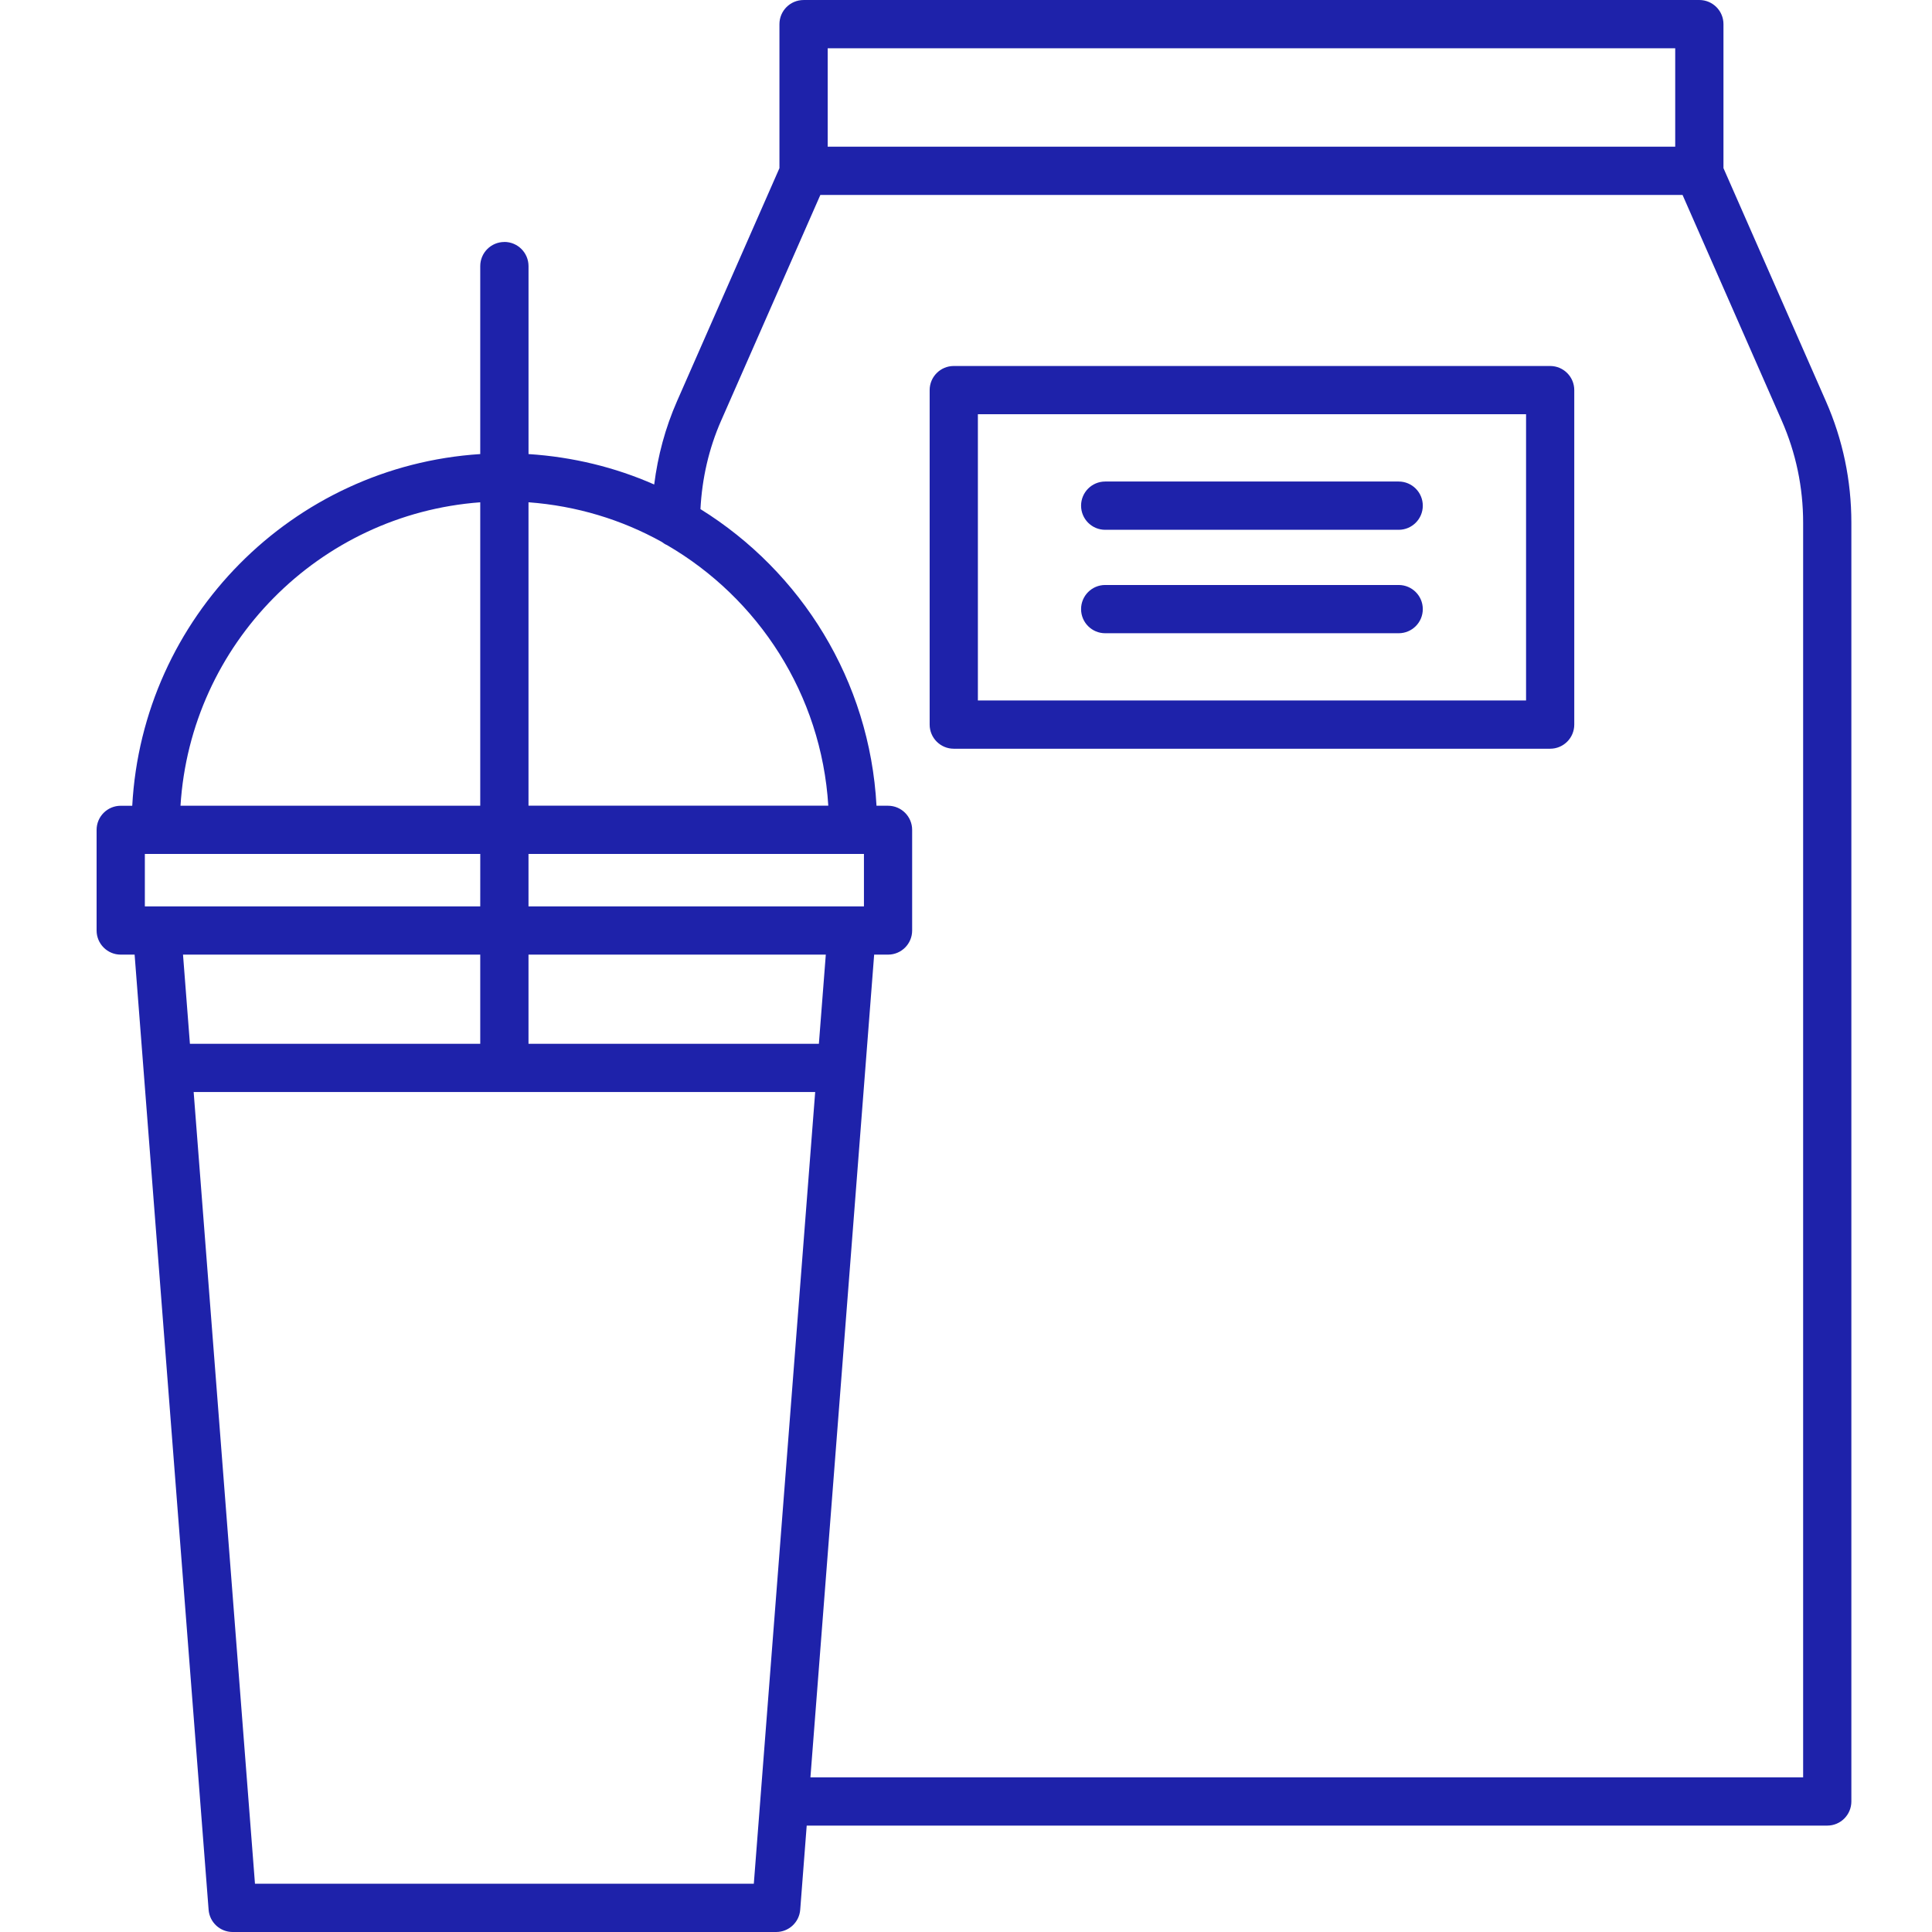
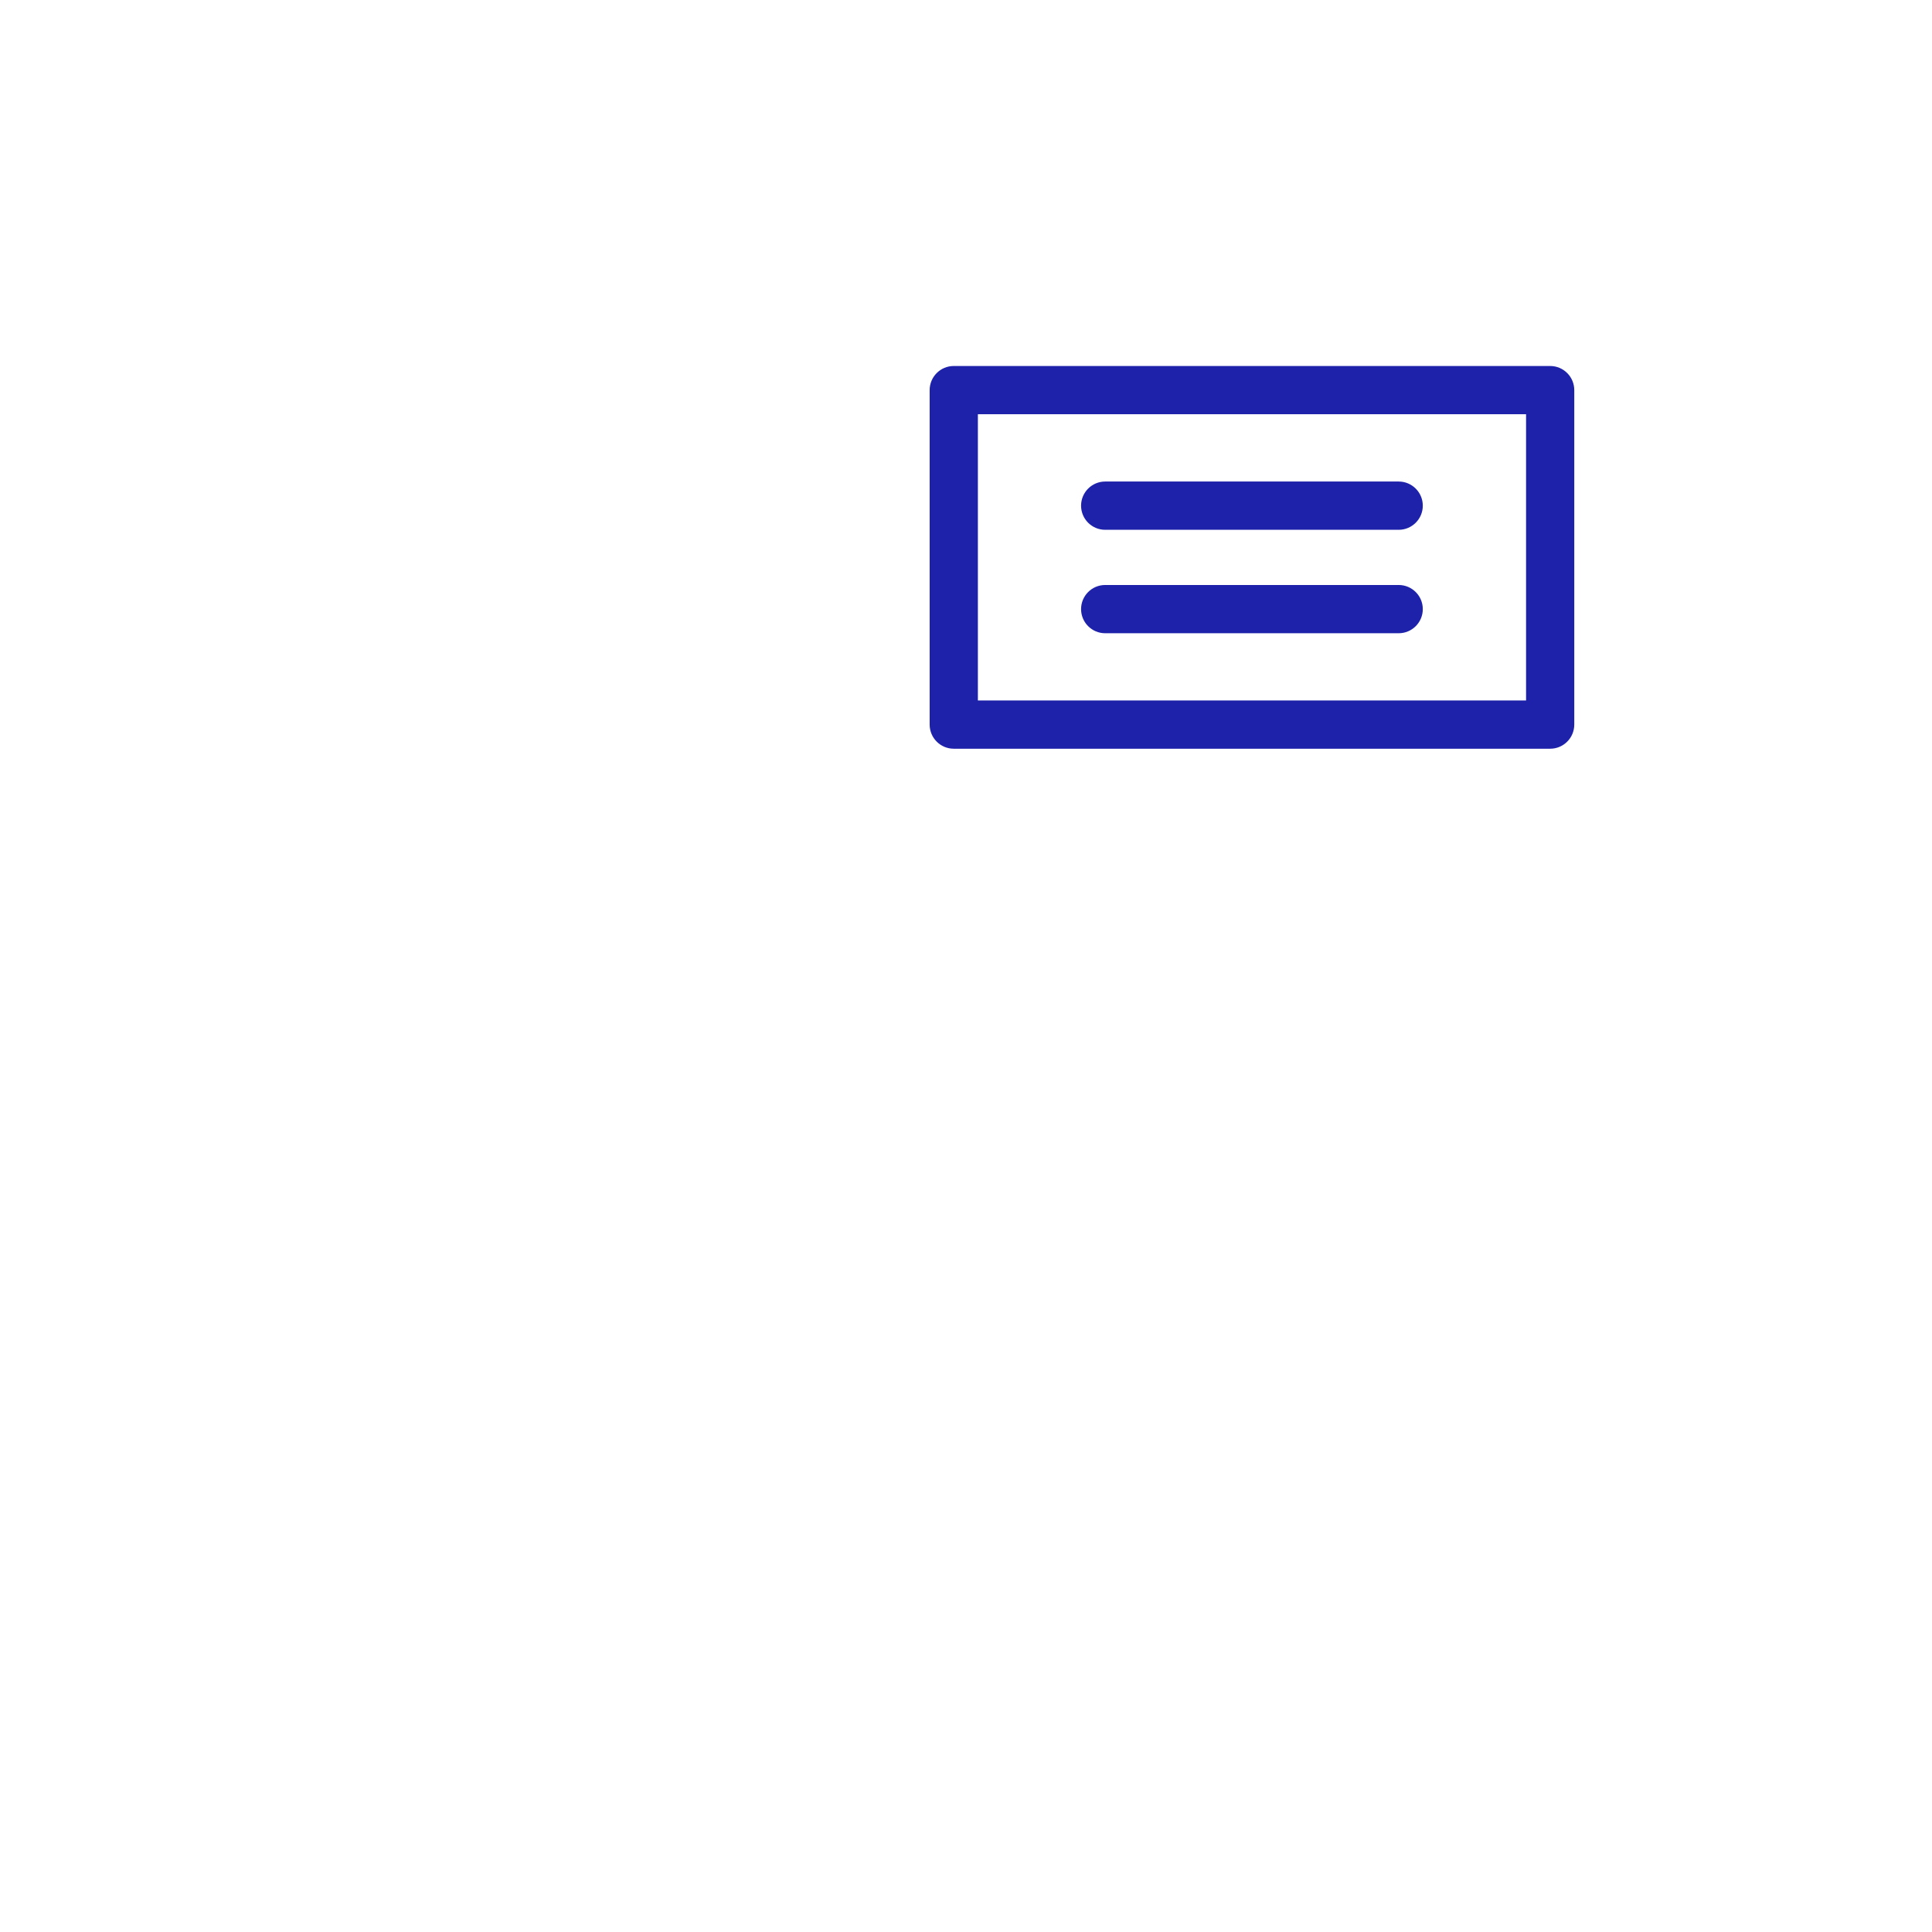
<svg xmlns="http://www.w3.org/2000/svg" width="80" height="80" viewBox="0 0 80 80" fill="none">
  <path d="M39.494 31.003H64.188C64.741 31.003 65.187 30.555 65.187 30.003V16.154C65.187 15.603 64.741 15.155 64.188 15.155H39.494C38.942 15.155 38.495 15.602 38.495 16.154V30.004C38.495 30.555 38.942 31.003 39.494 31.003ZM40.492 17.153H63.191V29.005H40.492V17.153Z" fill="#1E22AA" />
  <path d="M57.916 19.939H45.764C45.211 19.939 44.765 20.387 44.765 20.939C44.765 21.49 45.211 21.938 45.764 21.938H57.916C58.468 21.938 58.915 21.49 58.915 20.939C58.915 20.387 58.468 19.939 57.916 19.939Z" fill="#1E22AA" />
  <path d="M57.916 24.223H45.764C45.211 24.223 44.765 24.671 44.765 25.222C44.765 25.773 45.211 26.221 45.764 26.221H57.916C58.468 26.221 58.915 25.774 58.915 25.222C58.915 24.671 58.468 24.223 57.916 24.223Z" fill="#1E22AA" />
-   <path d="M20.885 10.02C20.333 10.02 19.886 10.467 19.886 11.019V18.802C12.111 19.302 5.898 25.568 5.476 33.365H4.999C4.447 33.365 4 33.812 4 34.364V38.53C4 39.081 4.447 39.529 4.999 39.529H5.574L8.638 79.078C8.678 79.599 9.112 80 9.633 80H32.139C32.66 80 33.095 79.599 33.135 79.078L33.404 75.594H75.662C76.215 75.594 76.661 75.146 76.661 74.594V21.645C76.661 19.898 76.307 18.204 75.606 16.611L71.365 6.962V0.999C71.365 0.448 70.918 0 70.365 0L33.274 0.001C32.722 0.001 32.275 0.448 32.275 1V6.963L28.034 16.612C27.548 17.717 27.239 18.873 27.089 20.062C25.479 19.352 23.724 18.921 21.885 18.802V11.019C21.884 10.466 21.437 10.018 20.885 10.018L20.885 10.02ZM19.886 20.799V33.364H7.474C7.89 26.669 13.213 21.293 19.886 20.799ZM33.908 43.221H21.884V39.528H34.195L33.908 43.221ZM35.774 35.361V37.531H21.884V35.361H35.774ZM19.886 37.531H5.998V35.361H19.887L19.886 37.531ZM19.886 39.528V43.221H7.864L7.578 39.528H19.886ZM31.214 78.002H10.558L8.019 45.219H33.755L31.214 78.002ZM34.273 1.998H69.367V6.074L34.273 6.074V1.998ZM29.862 17.415L33.969 8.072H69.671L73.777 17.415C74.365 18.753 74.664 20.177 74.664 21.645V73.596H33.558L36.197 39.529H36.771C37.324 39.529 37.77 39.082 37.77 38.53V34.364C37.77 33.812 37.324 33.364 36.771 33.364H36.294C36.014 28.176 33.173 23.67 29.004 21.081C29.071 19.811 29.349 18.58 29.861 17.416L29.862 17.415ZM27.402 22.439C27.471 22.489 27.538 22.539 27.618 22.57C31.401 24.768 34.011 28.752 34.298 33.362H21.884V20.798C23.875 20.946 25.745 21.518 27.402 22.439Z" fill="#1E22AA" />
</svg>